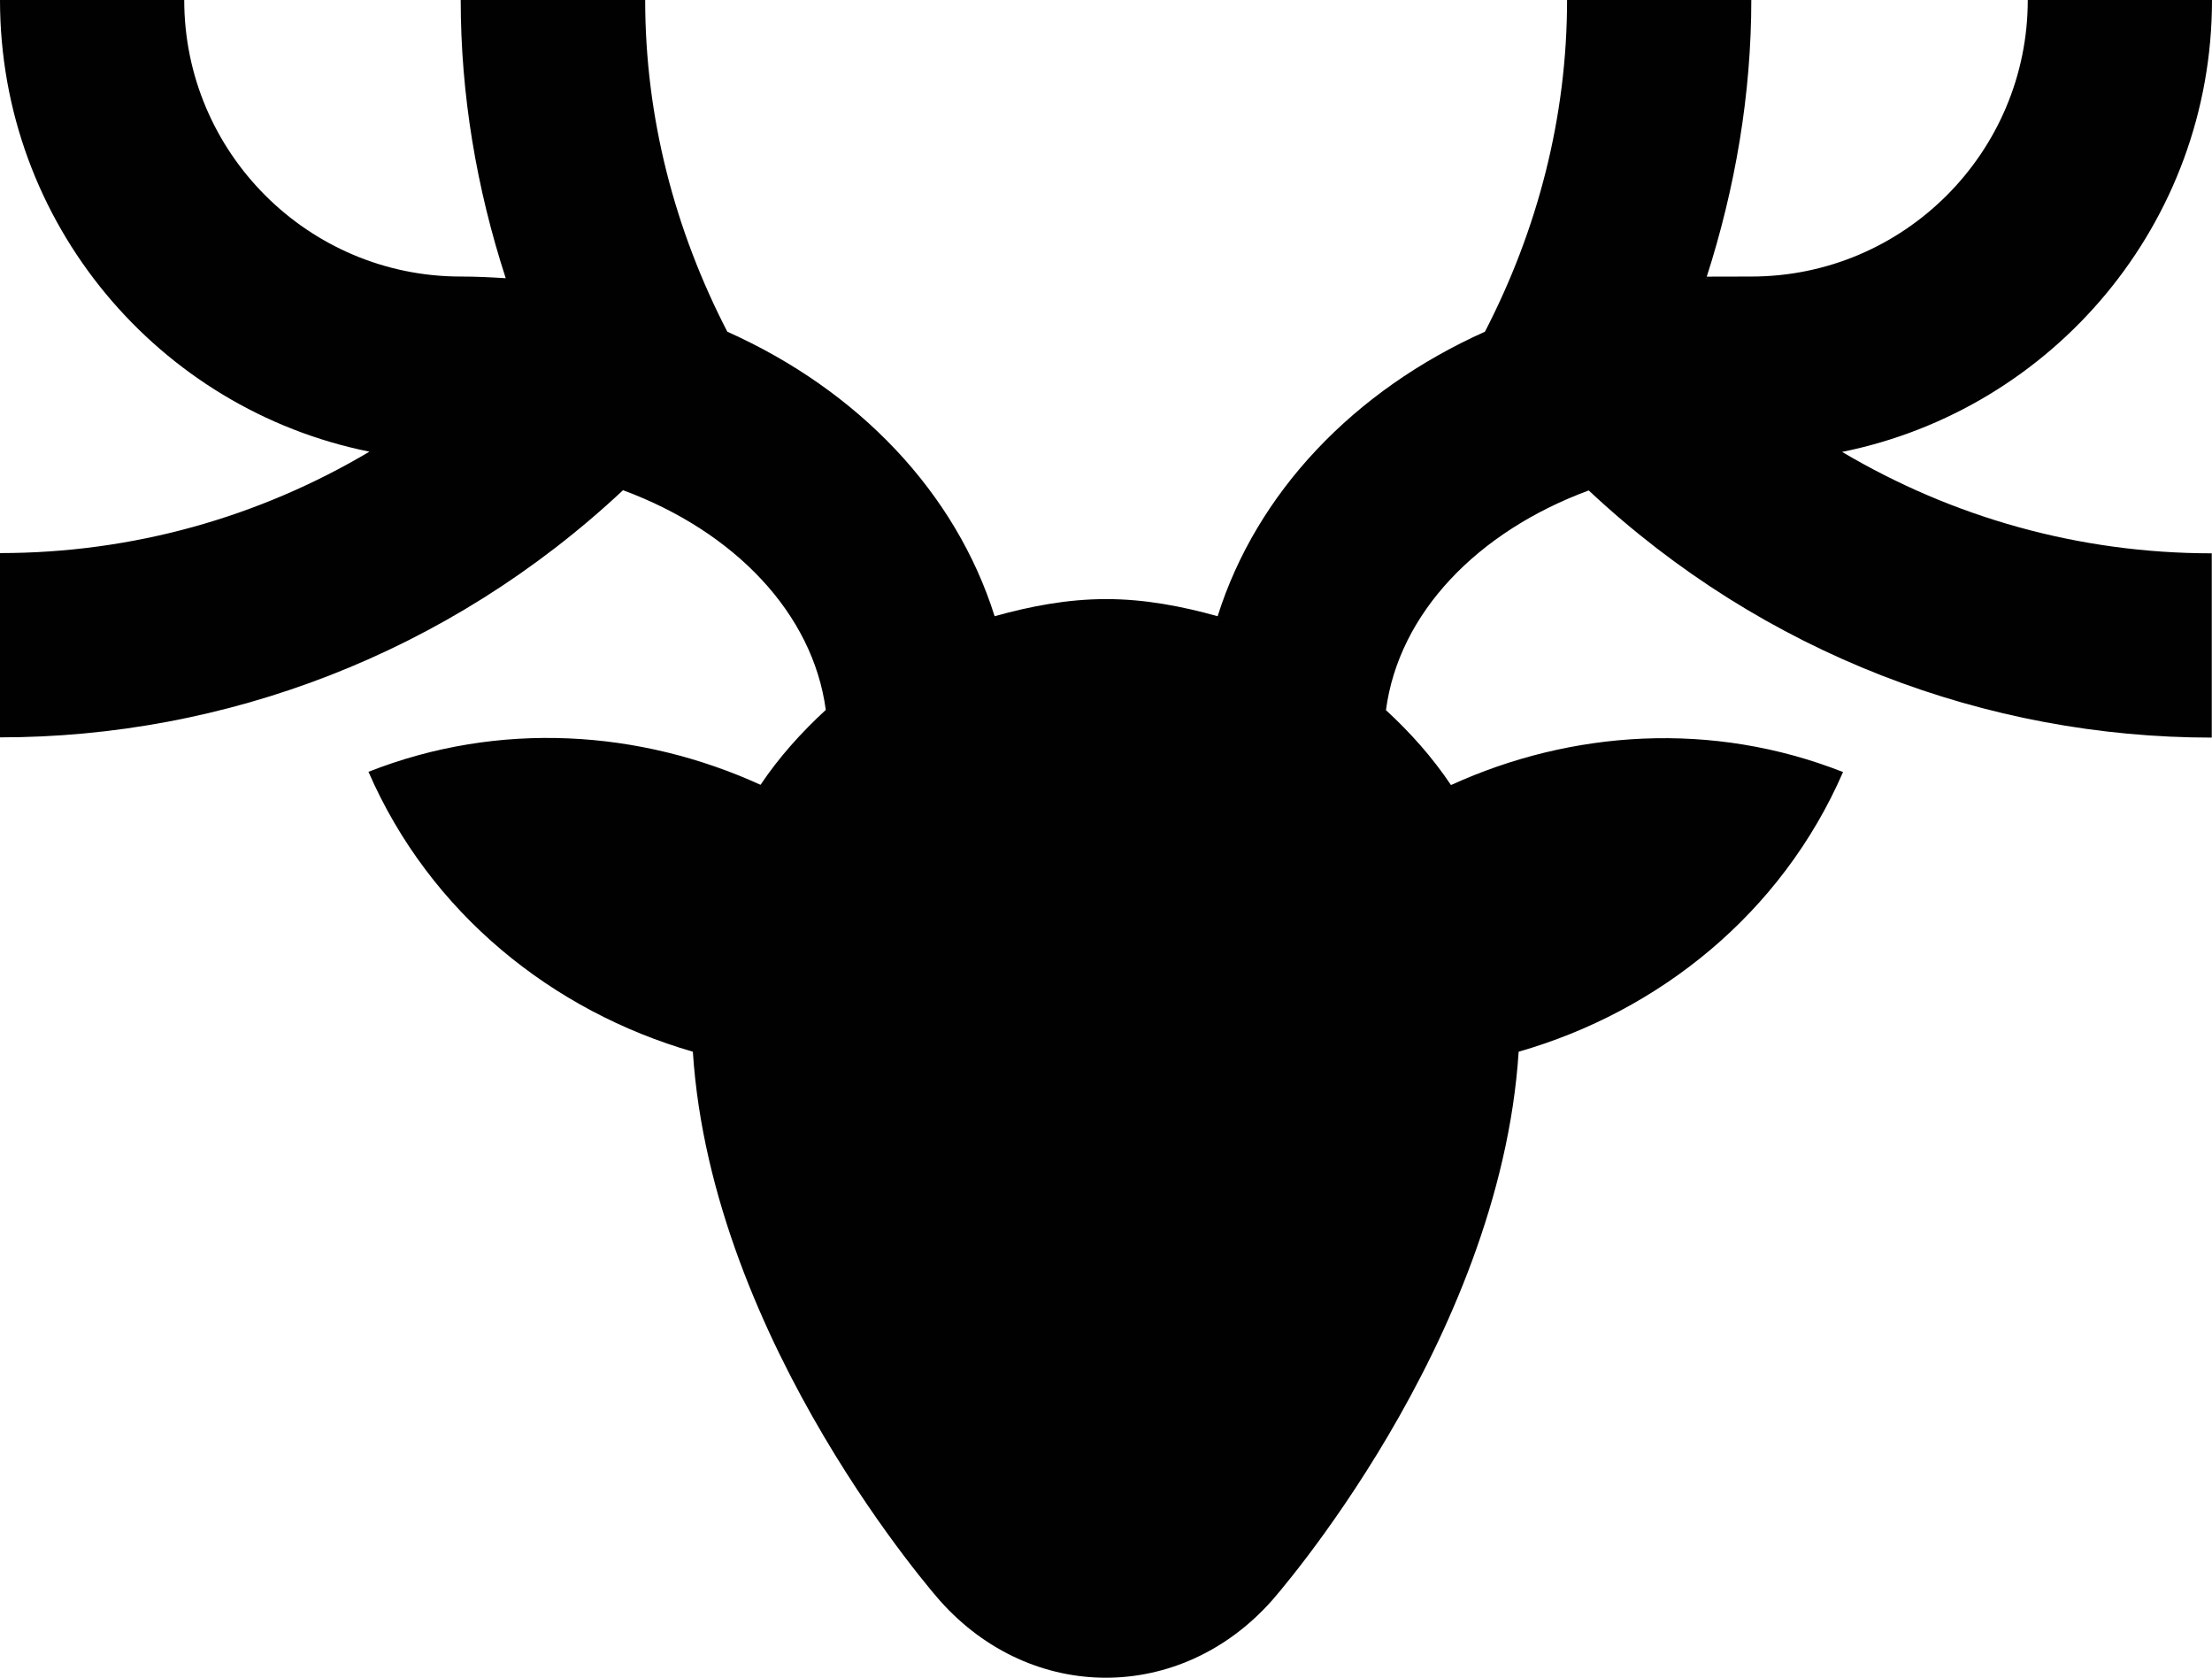
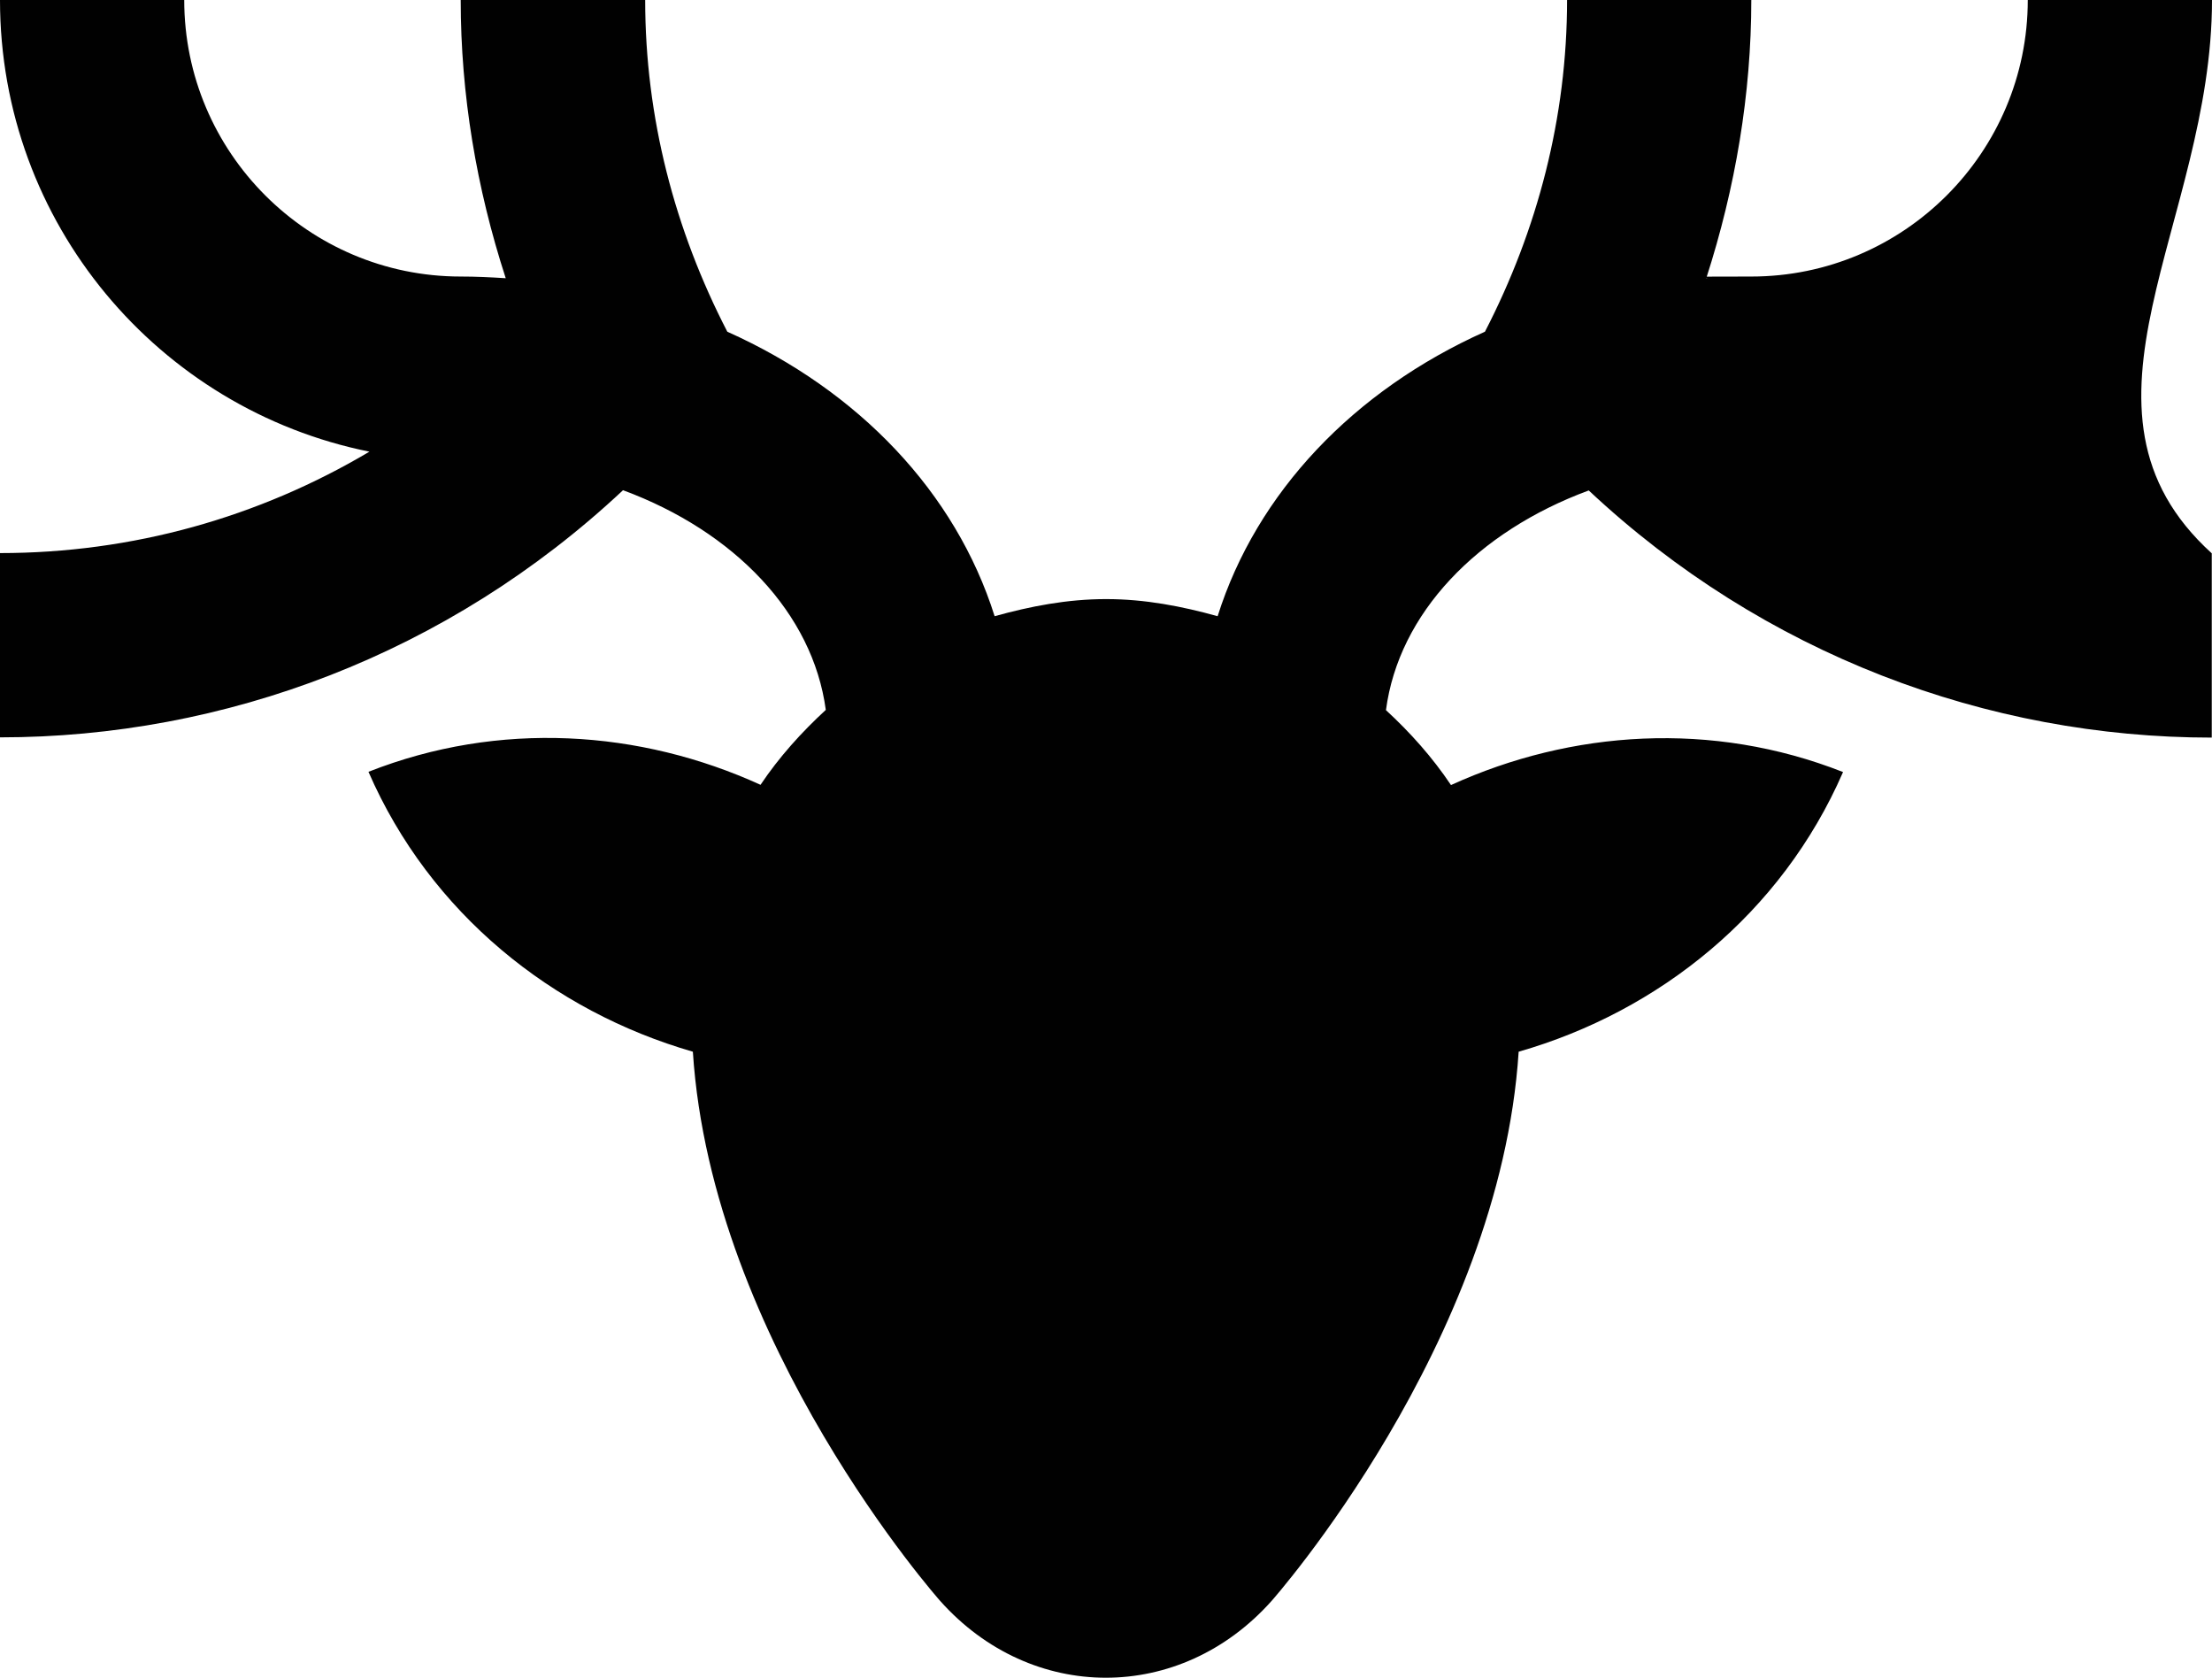
<svg xmlns="http://www.w3.org/2000/svg" id="Capa_1" viewBox="0 0 918.5 696.5">
  <defs>
    <style>      .st0 {        fill: #010101;      }    </style>
  </defs>
-   <path class="st0" d="M918.5,0h-76.5c0,63.3-51.5,114.8-114.8,114.8s-12.5.4-18.7.7c12.1-37.5,18.7-76.5,18.7-115.5h-76.5c0,48.8-12.3,95.5-34.1,137.7-54.5,24.4-94.8,66.8-111,118.1-14.8-4.1-30.1-7.1-46.3-7.1s-31.5,3-46.3,7.1c-16.2-51.4-56.5-93.7-111-118.1C280.2,95.5,267.9,48.8,267.9,0h-76.6c0,39.1,6.5,78,18.7,115.5-6.2-.4-12.4-.7-18.7-.7C128,114.8,76.5,63.3,76.5,0H0c0,92.7,65.9,169.9,153.4,187.5C107.4,214.8,54.9,229.6,0,229.6v76.5c93.1,0,186-34.5,258.7-102.6,46.2,17.1,78.8,51,84.2,91.2-10.1,9.3-19.4,19.6-27.1,31.1-50-22.8-108.5-26.8-162.8-5.4,25.6,58.8,76.5,99.4,134.7,116.2,7.8,121.2,102.7,228,102.7,228,37.9,42.5,99.7,42.5,137.6,0,0,0,94.8-106.8,102.6-228,58.2-16.7,109.1-57.3,134.7-116.1-54.3-21.4-112.8-17.4-162.8,5.4-7.7-11.5-16.9-21.8-27-31.1,5.3-40.2,37.9-74.1,84.2-91.2,72.7,68.1,165.6,102.6,258.7,102.6v-76.5c-54.9,0-107.4-14.8-153.5-42.1C852.5,169.9,918.5,92.7,918.5,0Z" />
+   <path class="st0" d="M918.5,0h-76.5c0,63.3-51.5,114.8-114.8,114.8s-12.5.4-18.7.7c12.1-37.5,18.7-76.5,18.7-115.5h-76.5c0,48.8-12.3,95.5-34.1,137.7-54.5,24.4-94.8,66.8-111,118.1-14.8-4.1-30.1-7.1-46.3-7.1s-31.5,3-46.3,7.1c-16.2-51.4-56.5-93.7-111-118.1C280.2,95.5,267.9,48.8,267.9,0h-76.6c0,39.1,6.5,78,18.7,115.5-6.2-.4-12.4-.7-18.7-.7C128,114.8,76.5,63.3,76.5,0H0c0,92.7,65.9,169.9,153.4,187.5C107.4,214.8,54.9,229.6,0,229.6v76.5c93.1,0,186-34.5,258.7-102.6,46.2,17.1,78.8,51,84.2,91.2-10.1,9.3-19.4,19.6-27.1,31.1-50-22.8-108.5-26.8-162.8-5.4,25.6,58.8,76.5,99.4,134.7,116.2,7.8,121.2,102.7,228,102.7,228,37.9,42.5,99.7,42.5,137.6,0,0,0,94.8-106.8,102.6-228,58.2-16.7,109.1-57.3,134.7-116.1-54.3-21.4-112.8-17.4-162.8,5.4-7.7-11.5-16.9-21.8-27-31.1,5.3-40.2,37.9-74.1,84.2-91.2,72.7,68.1,165.6,102.6,258.7,102.6v-76.5C852.5,169.9,918.5,92.7,918.5,0Z" />
</svg>